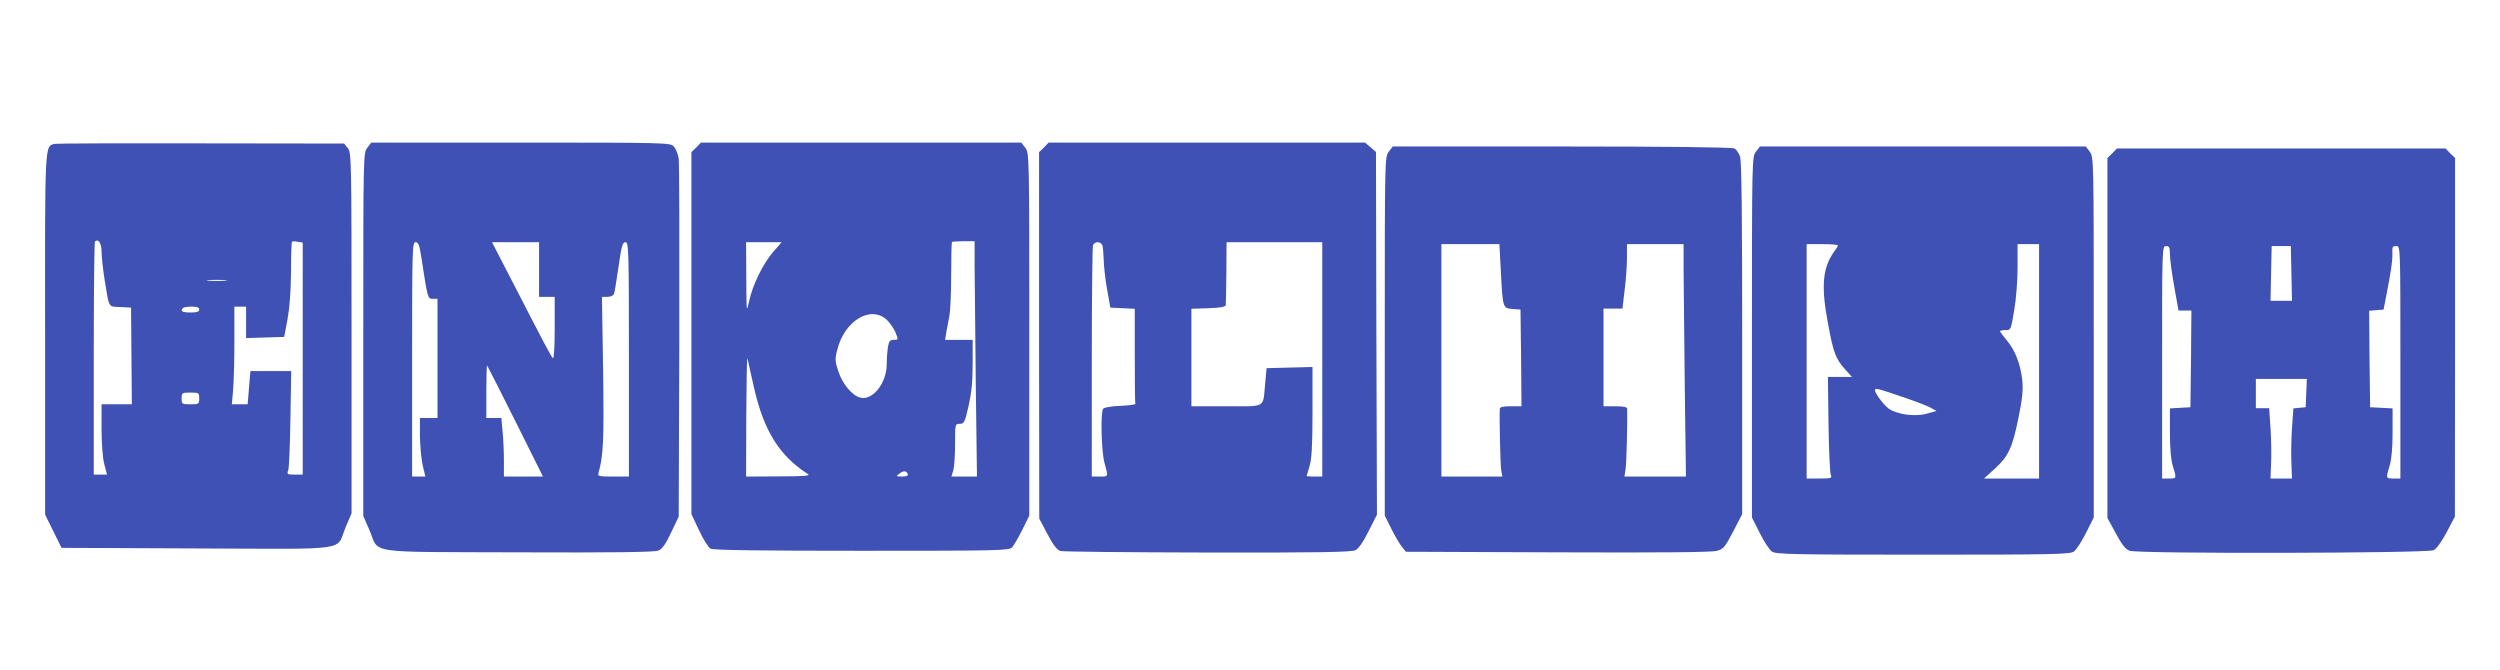
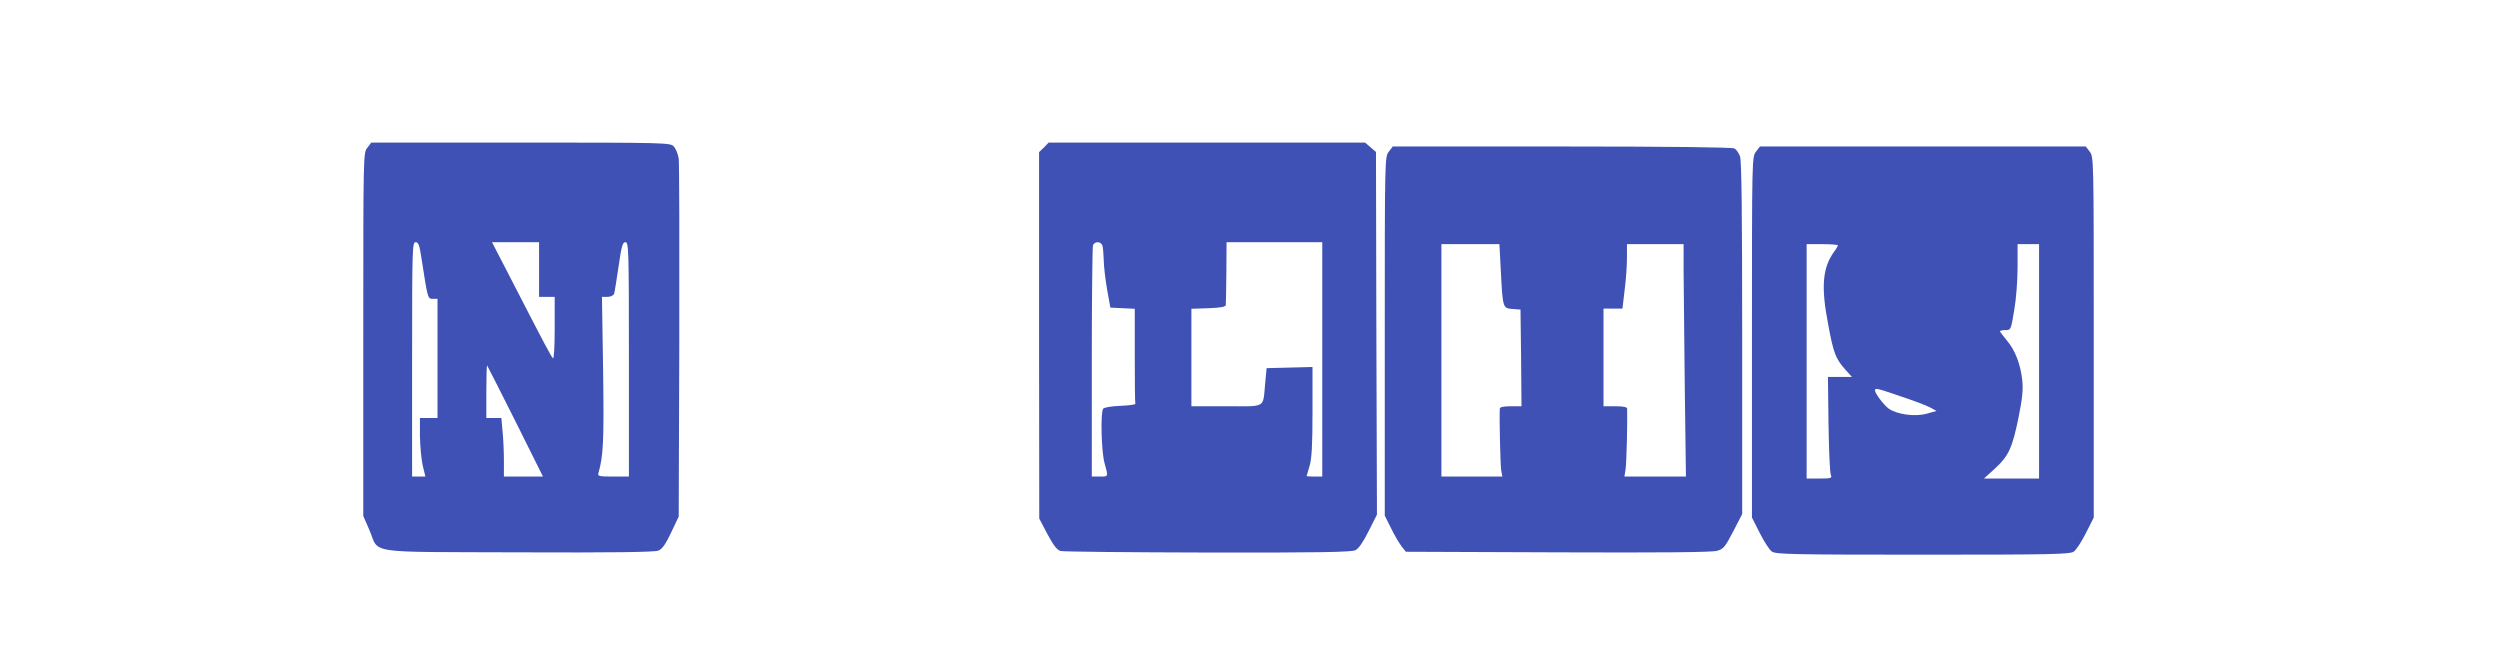
<svg xmlns="http://www.w3.org/2000/svg" version="1.0" width="1280pt" height="343pt" viewBox="0 0 1280 343" preserveAspectRatio="xMidYMid meet">
  <g transform="translate(0,343) scale(0.1,-0.1)" fill="#3f51b5" stroke="none">
-     <path d="M277 2693 c-48 -13 -47 1 -46 -980 l0 -918 42 -85 42 -85 696 -3 c797 -3 707 -15 758 107 l31 73 0 923 c0 894 -1 924 -19 946 l-19 24 -734 1 c-403 1 -741 0 -751 -3z m243 -550 c0 -25 7 -89 15 -142 25 -153 18 -140 80 -143 l56 -3 2 -248 2 -247 -77 0 -78 0 0 -127 c0 -78 6 -149 14 -180 l14 -53 -34 0 -34 0 0 593 c0 327 3 596 6 600 17 17 34 -8 34 -50z m1030 -549 l0 -594 -41 0 c-39 0 -41 2 -33 23 4 12 9 131 11 265 l4 242 -104 0 -105 0 -7 -85 -7 -85 -41 0 -40 0 6 68 c4 37 7 149 7 250 l0 182 30 0 30 0 0 -80 0 -81 97 3 98 3 17 90 c11 60 17 141 18 241 0 83 2 153 5 156 3 3 17 3 30 0 l25 -4 0 -594z m-397 399 c-24 -2 -62 -2 -85 0 -24 2 -5 4 42 4 47 0 66 -2 43 -4z m-133 -148 c0 -11 -12 -15 -45 -15 -42 0 -54 7 -38 23 3 4 24 7 45 7 27 0 38 -4 38 -15z m0 -455 c0 -29 -2 -30 -45 -30 -43 0 -45 1 -45 30 0 29 2 30 45 30 43 0 45 -1 45 -30z" />
    <path d="M1881 2674 c-21 -27 -21 -31 -21 -956 l0 -930 31 -71 c54 -125 -35 -112 762 -115 486 -2 700 1 718 9 20 8 37 33 65 92 l39 82 3 895 c1 492 0 914 -3 938 -4 24 -15 52 -26 63 -18 18 -42 19 -783 19 l-765 0 -20 -26z m277 -566 c32 -209 32 -208 58 -208 l24 0 0 -305 0 -305 -45 0 -45 0 0 -92 c1 -51 7 -119 14 -150 l14 -58 -34 0 -34 0 0 600 c0 569 1 600 18 600 14 0 20 -15 30 -82z m602 -58 l0 -140 40 0 40 0 0 -162 c0 -99 -4 -158 -9 -152 -10 10 -42 70 -205 387 l-107 207 121 0 120 0 0 -140z m460 -460 l0 -600 -81 0 c-72 0 -80 2 -75 18 25 87 29 163 24 523 l-6 379 28 0 c16 0 30 7 34 15 3 9 13 72 23 140 15 106 21 125 35 125 17 0 18 -34 18 -600z m-581 -317 l141 -283 -100 0 -100 0 0 83 c0 45 -3 112 -7 150 l-6 67 -38 0 -39 0 0 137 c0 75 2 134 4 132 2 -2 67 -131 145 -286z" />
-     <path d="M3565 2675 l-25 -24 0 -927 0 -926 39 -83 c21 -46 48 -88 59 -94 15 -8 248 -11 775 -11 705 0 755 1 769 18 9 9 32 50 52 89 l36 73 0 928 c0 925 0 929 -21 956 l-20 26 -820 0 -820 0 -24 -25z m1425 -610 c1 -71 3 -343 6 -602 l6 -473 -66 0 -65 0 10 32 c5 18 9 79 9 135 0 102 0 103 24 103 22 0 26 7 45 91 15 66 21 124 21 215 l0 124 -70 0 -71 0 6 38 c4 20 11 59 16 85 5 26 9 121 9 211 0 89 2 165 4 167 2 2 29 4 60 4 l56 0 0 -130z m-1029 78 c-53 -60 -107 -170 -125 -253 -14 -65 -14 -64 -15 118 l-1 182 91 0 91 0 -41 -47z m579 -350 c16 -16 37 -45 45 -65 15 -38 15 -38 -9 -38 -19 0 -24 -6 -30 -37 -3 -21 -6 -61 -6 -88 0 -96 -72 -187 -135 -171 -41 10 -91 69 -112 133 -18 53 -19 63 -6 113 37 148 170 228 253 153z m-679 -350 c50 -219 130 -347 275 -440 15 -9 -15 -12 -148 -12 l-168 -1 1 313 c1 171 3 303 6 292 2 -11 18 -79 34 -152z m787 -441 c2 -8 -8 -12 -30 -12 -31 1 -32 1 -13 15 21 17 37 15 43 -3z" />
    <path d="M5345 2675 l-25 -24 0 -938 1 -938 42 -80 c31 -58 49 -81 67 -86 14 -4 354 -7 755 -8 561 -1 736 2 755 12 16 8 40 42 67 97 l43 85 -3 928 -2 929 -28 24 -28 24 -810 0 -810 0 -24 -25z m299 -501 c3 -9 6 -41 7 -72 0 -31 8 -100 17 -152 l17 -95 63 -3 62 -3 0 -239 c0 -132 1 -243 3 -247 1 -5 -34 -9 -78 -11 -48 -2 -82 -8 -87 -15 -14 -21 -9 -219 7 -277 20 -73 21 -70 -25 -70 l-40 0 0 584 c0 321 3 591 6 600 3 9 14 16 24 16 10 0 21 -7 24 -16z m1126 -584 l0 -600 -40 0 c-22 0 -40 1 -40 3 0 1 7 24 15 51 11 37 15 104 15 278 l0 229 -117 -3 -118 -3 -7 -75 c-13 -133 9 -120 -198 -120 l-180 0 0 250 0 249 88 3 c60 2 87 7 88 16 1 6 2 82 3 167 l1 155 245 0 245 0 0 -600z" />
    <path d="M7111 2654 c-21 -27 -21 -31 -21 -946 l0 -918 34 -68 c18 -37 43 -78 54 -92 l20 -25 779 -3 c529 -2 790 0 815 8 32 9 41 20 82 99 l46 89 0 900 c0 630 -3 908 -11 931 -6 17 -19 36 -29 41 -12 6 -339 10 -884 10 l-865 0 -20 -26z m573 -606 c10 -196 10 -196 60 -200 l41 -3 3 -247 2 -248 -55 0 c-37 0 -55 -4 -56 -12 -3 -49 3 -289 7 -315 l6 -33 -156 0 -156 0 0 595 0 595 149 0 148 0 7 -132z m936 -5 c1 -76 3 -344 6 -595 l6 -458 -157 0 -158 0 6 38 c5 29 10 249 8 310 -1 8 -20 12 -61 12 l-60 0 0 250 0 250 48 0 49 0 11 94 c7 52 12 127 12 165 l0 71 145 0 145 0 0 -137z" />
    <path d="M8991 2654 c-21 -27 -21 -31 -21 -951 l0 -923 40 -79 c22 -44 50 -87 62 -95 20 -14 106 -16 773 -16 667 0 753 2 773 16 12 8 40 51 62 95 l40 79 0 923 c0 920 0 924 -21 951 l-20 26 -834 0 -834 0 -20 -26z m419 -480 c0 -3 -8 -18 -19 -32 -60 -84 -68 -179 -31 -372 27 -147 39 -177 86 -230 l36 -40 -61 0 -62 0 3 -242 c2 -134 7 -251 12 -260 7 -16 1 -18 -58 -18 l-66 0 0 600 0 600 80 0 c44 0 80 -3 80 -6z m1030 -594 l0 -600 -141 0 -141 0 55 50 c71 65 90 106 122 263 20 99 24 143 19 190 -9 83 -37 155 -79 204 -19 23 -35 44 -35 47 0 3 13 6 28 6 28 0 28 1 45 103 10 57 17 154 17 220 l0 117 55 0 55 0 0 -600z m-709 -179 c63 -21 130 -46 149 -56 l35 -19 -50 -14 c-59 -17 -153 -4 -195 26 -26 19 -70 78 -70 93 0 14 8 12 131 -30z" />
-     <path d="M10815 2645 l-25 -24 0 -921 0 -922 43 -79 c32 -59 49 -81 71 -89 45 -16 1524 -13 1556 3 15 7 41 43 67 92 l42 80 1 918 0 918 -25 24 -24 25 -841 0 -841 0 -24 -25z m295 -517 c0 -24 10 -98 22 -165 l22 -123 33 0 33 0 -2 -247 -3 -248 -52 -3 -53 -3 0 -123 c0 -80 5 -140 15 -172 20 -65 20 -64 -20 -64 l-35 0 0 595 c0 588 0 595 20 595 17 0 20 -7 20 -42z m622 -98 l3 -140 -55 0 -55 0 3 140 3 140 49 0 49 0 3 -140z m558 -455 l0 -595 -35 0 c-40 0 -40 0 -20 66 10 32 15 92 15 171 l0 122 -57 3 -58 3 -3 247 -2 247 37 3 37 3 23 120 c13 66 23 136 22 155 -1 49 -1 50 21 50 20 0 20 -7 20 -595z m-482 -157 l-3 -73 -32 -3 -31 -3 -7 -102 c-4 -56 -5 -137 -3 -180 l3 -77 -55 0 -55 0 3 77 c2 43 1 124 -3 181 l-7 102 -34 0 -34 0 0 75 0 75 130 0 131 0 -3 -72z" />
  </g>
</svg>